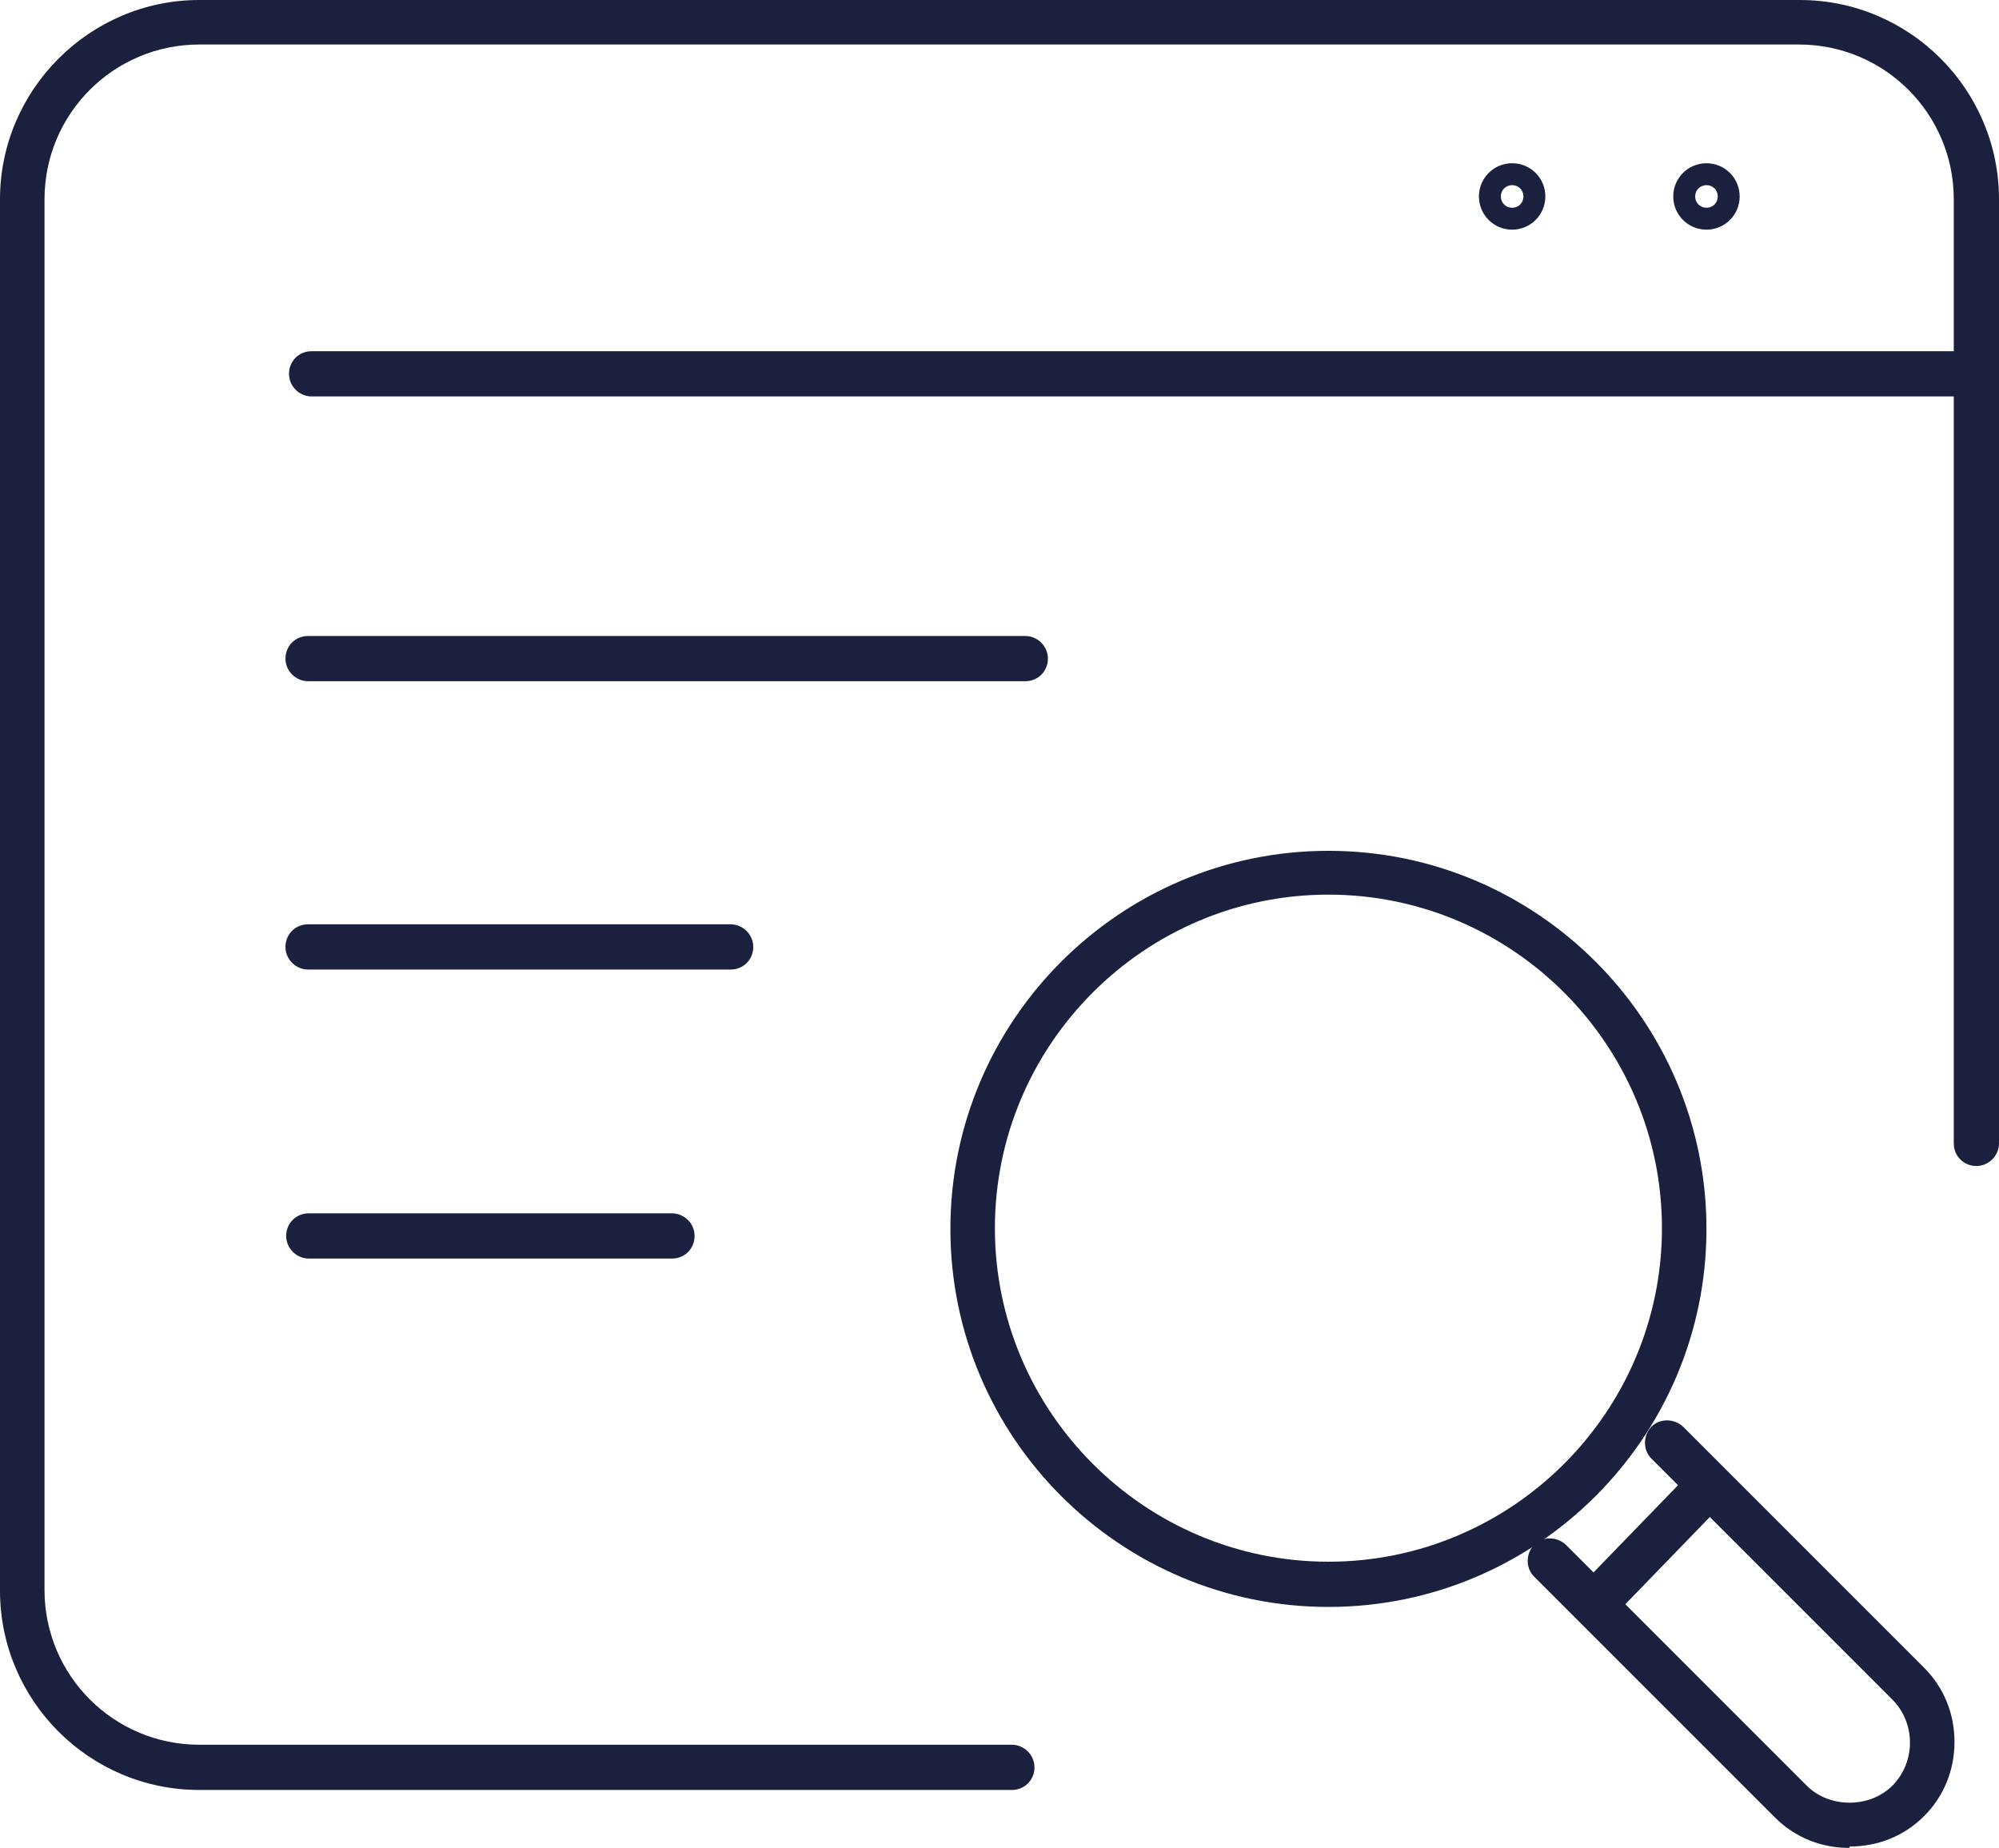
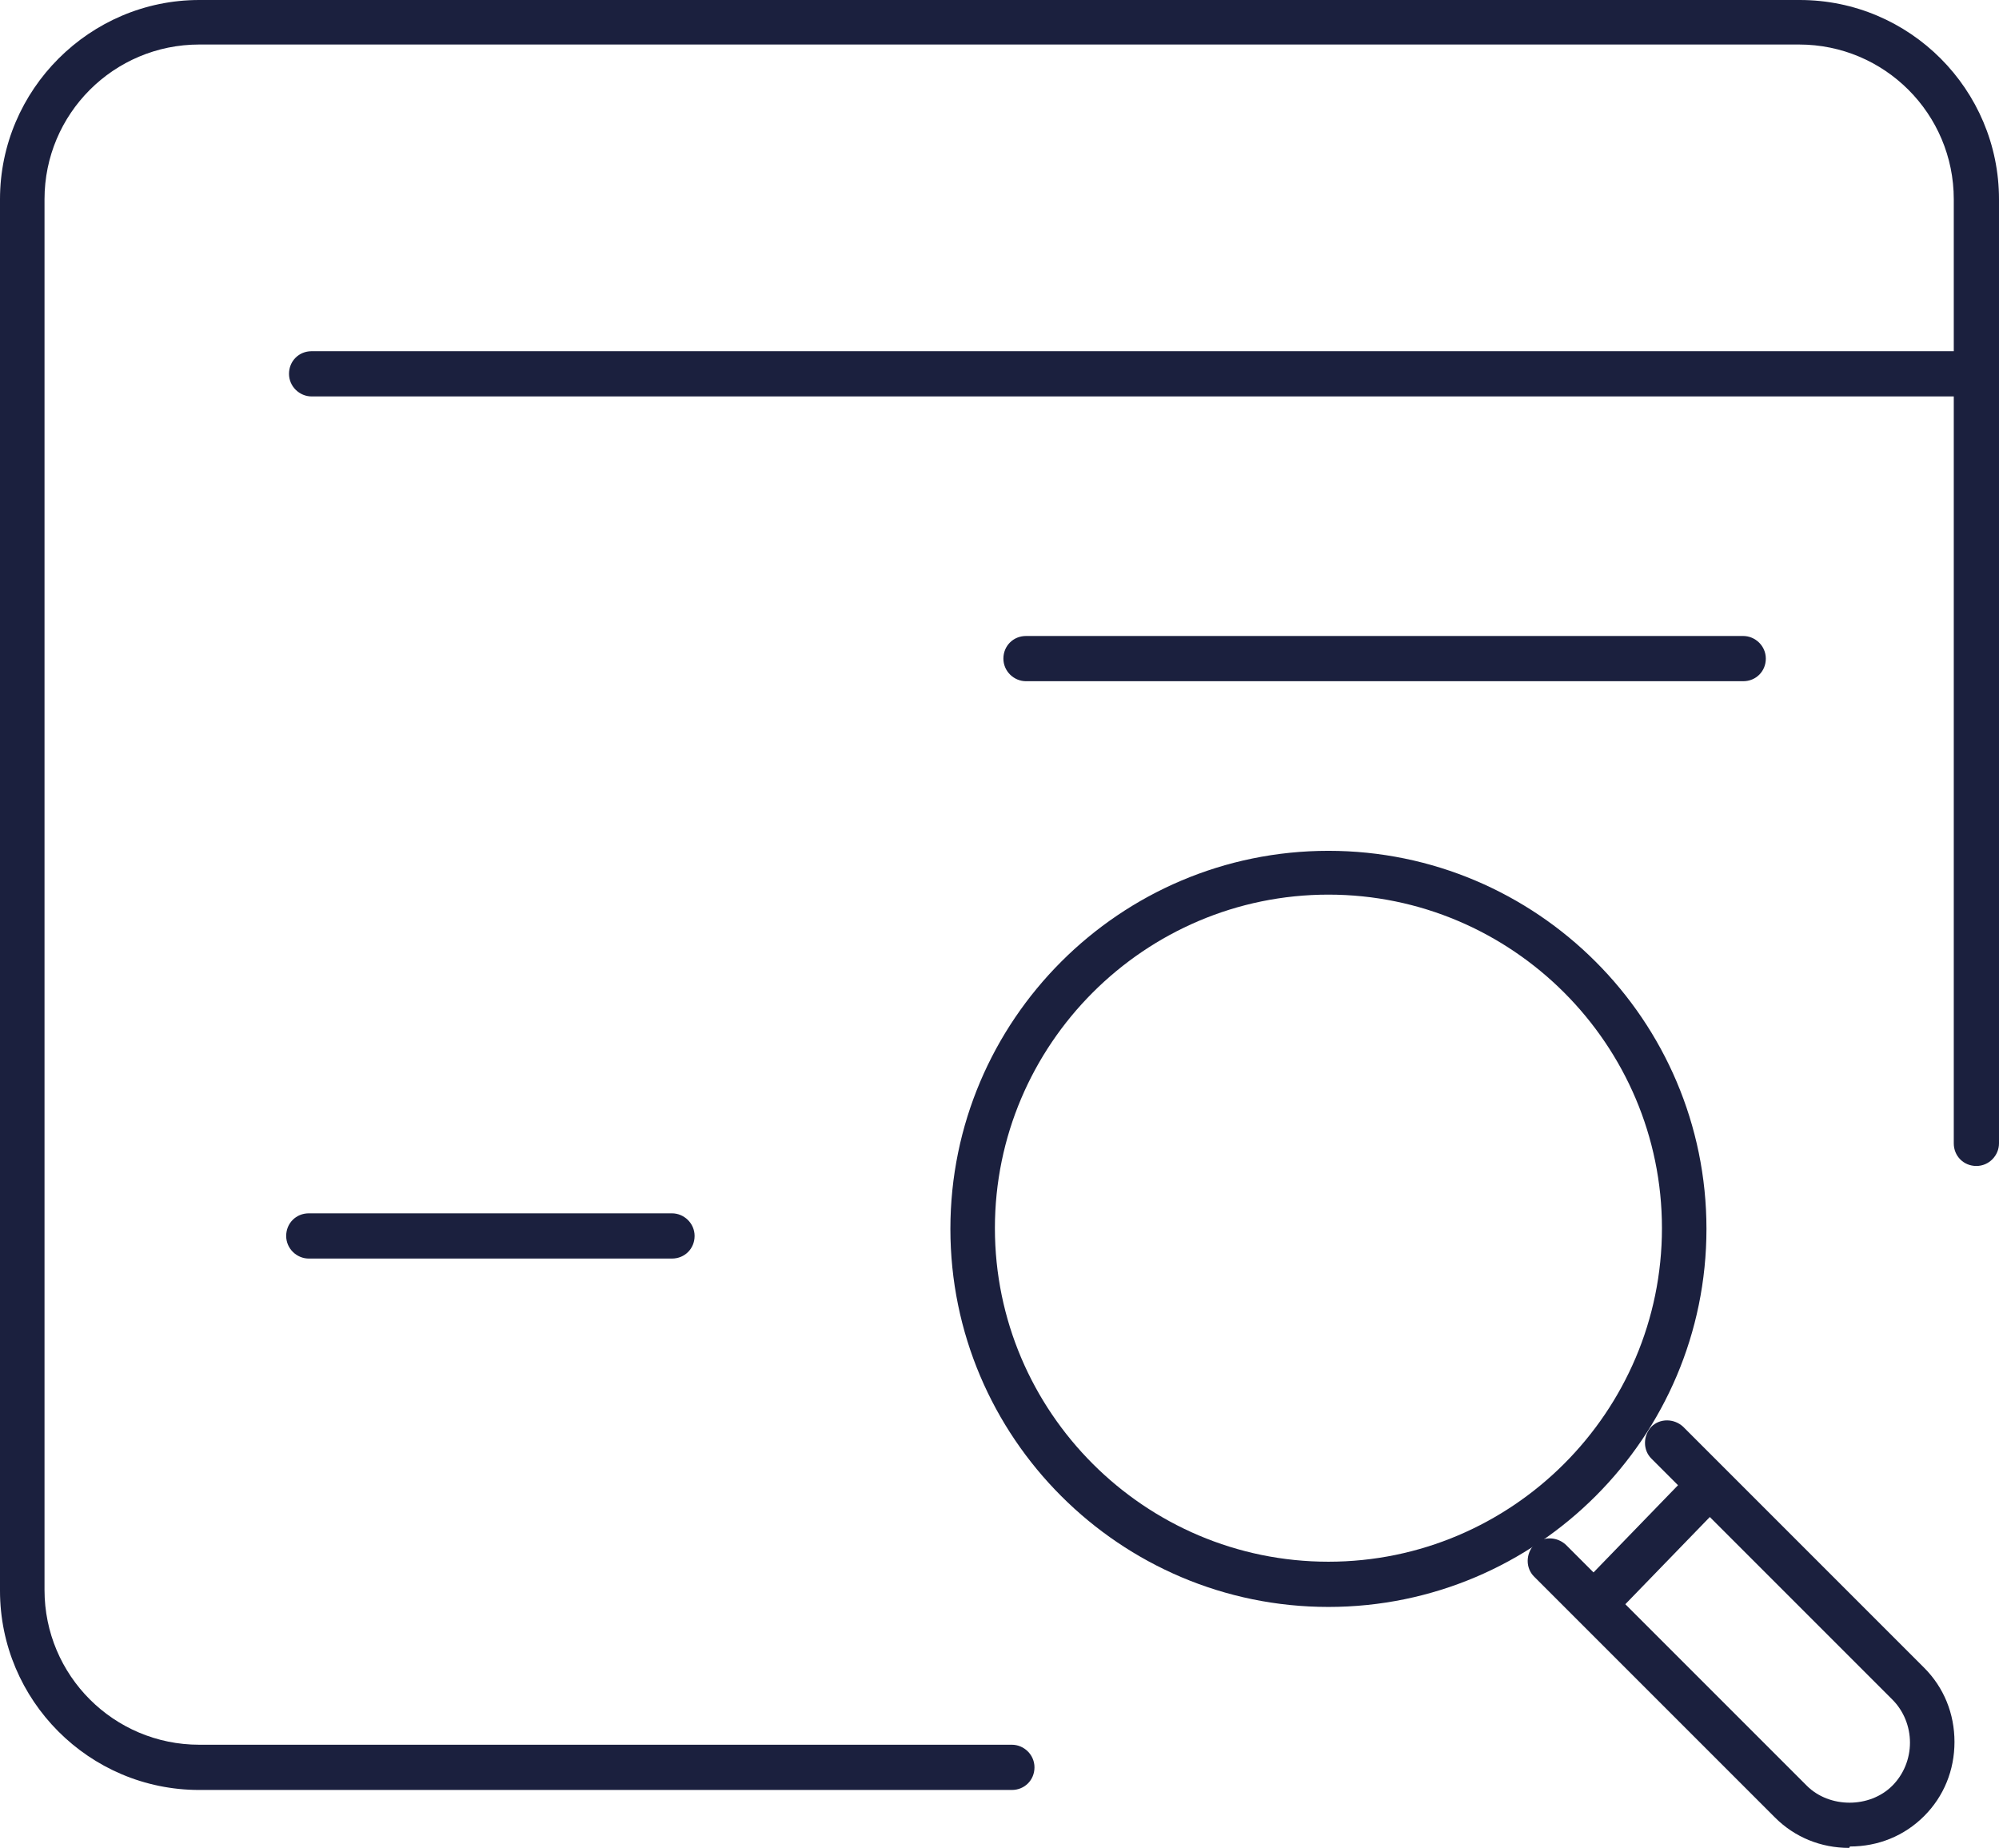
<svg xmlns="http://www.w3.org/2000/svg" id="Layer_2" data-name="Layer 2" viewBox="0 0 28.29 26.15">
  <defs>
    <style>
      .cls-1 {
        fill: #1b203e;
        stroke-width: 0px;
      }
    </style>
  </defs>
  <g id="Calque_1" data-name="Calque 1">
    <g>
      <g>
        <g>
          <path class="cls-1" d="M18.8,22.74c-2.95,0-5.35-2.4-5.35-5.35s2.4-5.35,5.35-5.35,5.35,2.4,5.35,5.35-2.4,5.35-5.35,5.35ZM18.8,12.66c-2.6,0-4.72,2.12-4.72,4.72s2.12,4.72,4.72,4.72,4.72-2.12,4.72-4.72-2.12-4.72-4.72-4.72Z" />
          <path class="cls-1" d="M26.17,26.15c-.4,0-.77-.15-1.05-.43l-3.41-3.41c-.12-.12-.12-.32,0-.45.12-.12.32-.12.45,0l3.41,3.41c.32.32.89.32,1.21,0,.16-.16.25-.38.25-.61s-.09-.45-.25-.61l-3.41-3.41c-.12-.12-.12-.32,0-.45.12-.12.32-.12.45,0l3.41,3.41c.28.28.43.65.43,1.05s-.15.77-.43,1.05c-.28.28-.65.43-1.05.43Z" />
        </g>
        <path class="cls-1" d="M22.56,23.01c-.08,0-.16-.03-.22-.09-.13-.12-.13-.32,0-.45l1.56-1.61c.12-.13.32-.13.45,0,.13.12.13.32,0,.45l-1.56,1.61c-.06.06-.14.1-.23.1Z" />
      </g>
      <g>
        <g>
          <path class="cls-1" d="M14.32,25.33H2.82c-1.56,0-2.82-1.27-2.82-2.82V2.82C0,1.27,1.27,0,2.82,0h22.65c1.56,0,2.82,1.27,2.82,2.82v13.36c0,.17-.14.32-.32.32s-.32-.14-.32-.32V2.82c0-1.21-.98-2.19-2.19-2.19H2.82C1.61.63.63,1.61.63,2.82v19.68c0,1.21.98,2.19,2.19,2.19h11.5c.17,0,.32.14.32.32s-.14.32-.32.32Z" />
          <path class="cls-1" d="M27.81,5.61H4.41c-.17,0-.32-.14-.32-.32s.14-.32.32-.32h23.39c.17,0,.32.14.32.32s-.14.32-.32.32Z" />
-           <path class="cls-1" d="M21.4,3.25c-.26,0-.47-.21-.47-.47s.21-.47.47-.47.47.21.47.47-.21.47-.47.47ZM21.4,2.62c-.09,0-.16.07-.16.16s.07.16.16.16.16-.07.16-.16-.07-.16-.16-.16Z" />
-           <path class="cls-1" d="M24.15,3.25c-.26,0-.47-.21-.47-.47s.21-.47.47-.47.47.21.47.47-.21.47-.47.47ZM24.15,2.62c-.09,0-.16.07-.16.16s.07.16.16.16.16-.07.16-.16-.07-.16-.16-.16Z" />
        </g>
-         <path class="cls-1" d="M14.52,9.64H4.36c-.17,0-.32-.14-.32-.32s.14-.32.32-.32h10.15c.17,0,.32.14.32.32s-.14.32-.32.32Z" />
-         <path class="cls-1" d="M10.34,13.72h-5.98c-.17,0-.32-.14-.32-.32s.14-.32.32-.32h5.98c.17,0,.32.14.32.32s-.14.32-.32.32Z" />
+         <path class="cls-1" d="M14.52,9.64c-.17,0-.32-.14-.32-.32s.14-.32.32-.32h10.15c.17,0,.32.14.32.32s-.14.32-.32.32Z" />
        <path class="cls-1" d="M9.51,17.81h-5.14c-.17,0-.32-.14-.32-.32s.14-.32.32-.32h5.14c.17,0,.32.14.32.32s-.14.32-.32.32Z" />
      </g>
    </g>
  </g>
</svg>